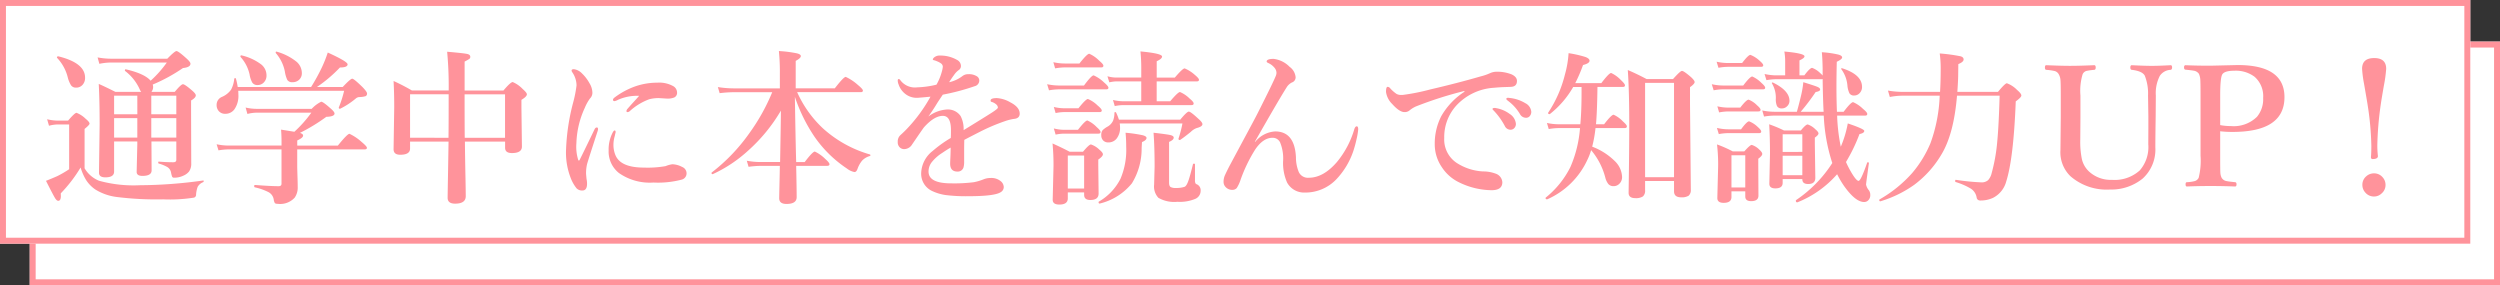
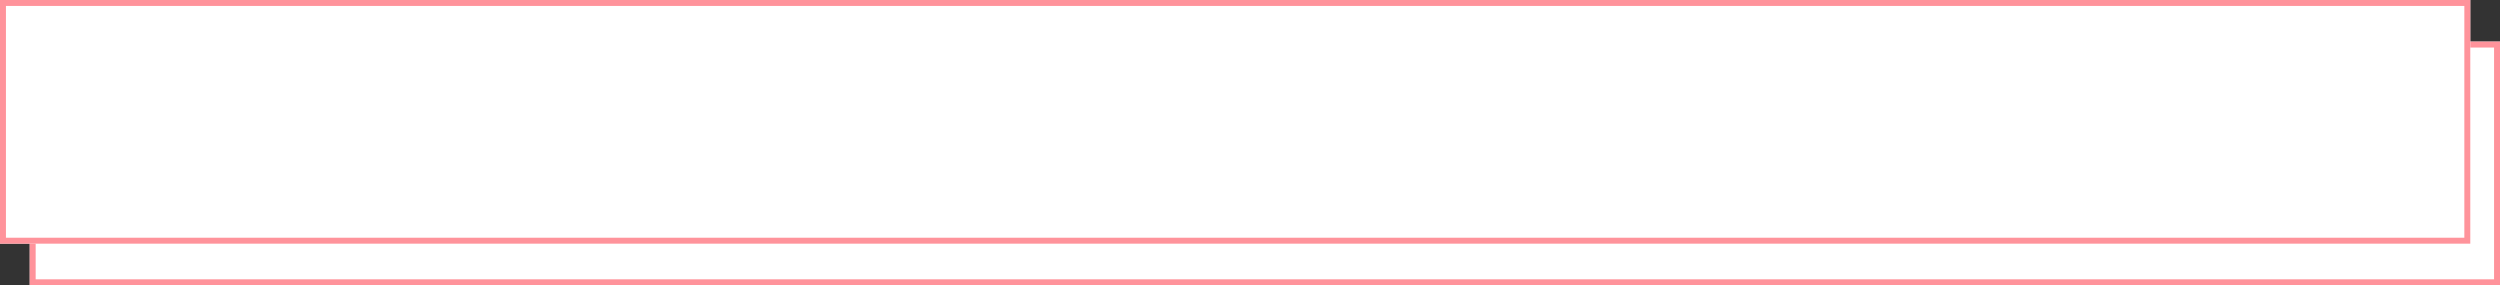
<svg xmlns="http://www.w3.org/2000/svg" width="420.668" height="48" viewBox="0 0 420.668 48">
  <rect x="0" y="0" width="420.668" height="48" fill="#333333" stroke="none" />
  <g id="グループ_4237" data-name="グループ 4237" transform="translate(-659 -3884)">
    <g id="長方形_3621" data-name="長方形 3621" transform="translate(664 3891)" fill="#fff" stroke="#ff939b" stroke-width="1">
      <rect width="415.668" height="41" stroke="none" />
      <rect x="0.5" y="0.5" width="414.668" height="40" fill="none" />
    </g>
    <g id="長方形_3620" data-name="長方形 3620" transform="translate(659 3884)" fill="#fff" stroke="#ff939b" stroke-width="1">
      <rect width="415.668" height="41" stroke="none" />
      <rect x="0.5" y="0.5" width="414.668" height="40" fill="none" />
    </g>
-     <path id="パス_7272" data-name="パス 7272" d="M18.484-8.2l.027,4.867q0,.93-1.545.93-.971,0-.971-.67l.109-4.594V-8.2H12.2v5.072q0,.971-1.463.971-1.08,0-1.08-.779l.109-8.066q0-3.992-.15-6.877,1.066.465,2.8,1.34h4.334q-.109-.164-.178-.287a7.988,7.988,0,0,0-2.516-3.227.106.106,0,0,1-.041-.1q0-.219.178-.178,3.131.725,4.156,1.914a18.769,18.769,0,0,0,2.721-3.062H11.689a9.707,9.707,0,0,0-1.969.219l-.3-1.08a12.423,12.423,0,0,0,2.242.219H21.15q1.258-1.285,1.545-1.285.314,0,1.641,1.2.711.629.711.916,0,.615-1.258.738A28.2,28.2,0,0,1,18.7-17.773a1.874,1.874,0,0,1,.068.383,1.343,1.343,0,0,1-.287.848h3.924q1.066-1.285,1.381-1.285t1.545,1.066q.615.533.615.807,0,.4-.793.861V-13.3l.027,8.791a2.236,2.236,0,0,1-.369,1.367,2.459,2.459,0,0,1-.957.7,3.581,3.581,0,0,1-1.572.342.318.318,0,0,1-.314-.164,4.107,4.107,0,0,1-.191-.725,1.357,1.357,0,0,0-.615-.9,6.432,6.432,0,0,0-1.436-.588q-.1-.014-.1-.178t.1-.15Q21-4.7,22.162-4.7q.506,0,.506-.4V-8.2Zm-.027-7.7v3.131h4.211V-15.9Zm-2.352,0H12.2v3.131h3.91Zm0,7.055v-3.281H12.2v3.281Zm2.352,0h4.211v-3.281H18.457ZM7.314-18.936a1.7,1.7,0,0,1-.465,1.258,1.435,1.435,0,0,1-1.08.424.974.974,0,0,1-.82-.4A4.692,4.692,0,0,1,4.4-18.99a7.349,7.349,0,0,0-1.791-3.268.147.147,0,0,1-.027-.082q0-.178.219-.178H2.83Q7.314-21.41,7.314-18.936ZM27.166-1.34a1.838,1.838,0,0,0-.9.766A4.622,4.622,0,0,0,25.99.82a.483.483,0,0,1-.369.438,25.836,25.836,0,0,1-5.154.287,53.773,53.773,0,0,1-7.916-.41,8.919,8.919,0,0,1-3.5-1.244A5.6,5.6,0,0,1,7.479-1.723a8.932,8.932,0,0,1-.916-2.092A23.959,23.959,0,0,1,3.227.533q0,.287.014.41,0,.848-.437.848-.287,0-.6-.561Q1.928.779.738-1.572q.971-.383,1.873-.779A16.988,16.988,0,0,0,4.635-3.527v-7.533H2.789a6.007,6.007,0,0,0-1.545.219L.93-11.936a7.831,7.831,0,0,0,1.818.232H4.457q1.121-1.312,1.422-1.312A4.543,4.543,0,0,1,7.424-12q.643.52.643.807,0,.205-.834.889v6.617A4.971,4.971,0,0,0,9.666-1.586a21.811,21.811,0,0,0,6.918.752,77.773,77.773,0,0,0,10.582-.793q.109-.027.109.109A.185.185,0,0,1,27.166-1.34ZM42.533-9.83a20.354,20.354,0,0,0,2.857-3.213H36.23a6.525,6.525,0,0,0-1.6.219l-.3-1.08a8.3,8.3,0,0,0,1.818.219h9.3a5.461,5.461,0,0,1,1.6-1.2q.314,0,1.6,1.148.643.561.643.834,0,.52-1.381.561a30.468,30.468,0,0,1-4.443,2.707q.533.15.533.451,0,.369-.984.82v.861h6.836q1.6-1.982,1.955-1.982A8.289,8.289,0,0,1,53.84-8.121q.9.752.9.984,0,.273-.355.273H43.012V-3.9q.014.67.055,1.941.027.834.027,1.395a2.95,2.95,0,0,1-.506,1.818A3.29,3.29,0,0,1,39.758,2.3q-.41,0-.52-.15a1.548,1.548,0,0,1-.178-.574A1.691,1.691,0,0,0,38.145.314a9.444,9.444,0,0,0-2.27-.793q-.1-.027-.1-.178,0-.219.123-.219,2.68.205,3.992.205.479,0,.479-.424v-5.77H31.527a11.808,11.808,0,0,0-1.764.164l-.314-1.025a9.707,9.707,0,0,0,1.969.219h8.955v-.588q0-1.2-.082-2.092ZM33-17.363H45.35a32.436,32.436,0,0,0,1.791-3.254,21.319,21.319,0,0,0,1.012-2.543q3.336,1.518,3.336,1.982,0,.533-1.285.533a23.668,23.668,0,0,1-3.869,3.281h4.334q1.313-1.395,1.6-1.395t1.764,1.449q.725.766.725,1.025a.46.46,0,0,1-.232.465,3.689,3.689,0,0,1-.971.15.972.972,0,0,0-.67.232,13.043,13.043,0,0,1-2.625,1.723.121.121,0,0,1-.055.014Q50-13.7,50-13.891a.1.1,0,0,1,.014-.041,18.112,18.112,0,0,0,.889-2.789H33.086q.027.328.027.643a3.96,3.96,0,0,1-.67,2.475,1.867,1.867,0,0,1-1.545.752,1.386,1.386,0,0,1-1.094-.465,1.51,1.51,0,0,1-.355-1.025,1.439,1.439,0,0,1,.861-1.34,3.656,3.656,0,0,0,1.572-1.23,4.925,4.925,0,0,0,.533-1.818.149.149,0,0,1,.164-.123.118.118,0,0,1,.123.1A11,11,0,0,1,33-17.363ZM43.791-19.7a1.46,1.46,0,0,1-.506,1.162,1.565,1.565,0,0,1-1.066.369.939.939,0,0,1-.875-.383,5.038,5.038,0,0,1-.41-1.408,6.668,6.668,0,0,0-1.518-3.1.194.194,0,0,1-.027-.109q0-.15.123-.15a.121.121,0,0,1,.055.014,9.321,9.321,0,0,1,3.35,1.709A2.533,2.533,0,0,1,43.791-19.7Zm-5.947.383a1.62,1.62,0,0,1-.479,1.217,1.421,1.421,0,0,1-1.025.41,1.01,1.01,0,0,1-.889-.41A4.217,4.217,0,0,1,35-19.455a6.412,6.412,0,0,0-1.518-2.953.111.111,0,0,1-.027-.082q0-.232.191-.191a8.765,8.765,0,0,1,3.336,1.545A2.357,2.357,0,0,1,37.844-19.318ZM71.23-8.176q.027,2.871.1,6.3.041,2.283.041,2.885,0,1.258-1.791,1.258-1.258,0-1.258-.984,0-.355.055-3.459t.1-6H62V-7q0,1.039-1.654,1.039-1.121,0-1.121-.93l.109-7.082q0-2.379-.109-4.4a33.83,33.83,0,0,1,3.09,1.6H68.5a62.306,62.306,0,0,0-.26-6.521q2.871.246,3.418.383.479.123.479.479a.428.428,0,0,1-.178.355,8.4,8.4,0,0,1-.779.438v4.867h6.535q1.2-1.422,1.559-1.422a5.082,5.082,0,0,1,1.682,1.176q.7.615.7.889,0,.383-.916.93v1.285l.082,6.576q0,1.094-1.682,1.094-1.148,0-1.148-.889V-8.176ZM71.2-8.818h6.781v-7.314H71.176Q71.176-11.143,71.2-8.818Zm-2.734,0q.027-1.736.027-5.852v-1.463H62v7.314Zm32.074-7.055a7.868,7.868,0,0,0-3.555.67,1.749,1.749,0,0,1-.588.219.218.218,0,0,1-.246-.246q0-.178.342-.424A13.033,13.033,0,0,1,99.982-17.5a11.342,11.342,0,0,1,3.609-.588,4.829,4.829,0,0,1,2.721.6,1.261,1.261,0,0,1,.615,1.039.862.862,0,0,1-.465.848,2.965,2.965,0,0,1-1.244.191l-1.312-.082a6.2,6.2,0,0,0-1.654.191,9.9,9.9,0,0,0-3.281,2,.619.619,0,0,1-.369.164.169.169,0,0,1-.191-.191A.674.674,0,0,1,98.6-13.7q.246-.287.875-.984Q100.133-15.395,100.543-15.873ZM96.592-9.762a1.934,1.934,0,0,1-.055.232q-.055.219-.082.383a5.171,5.171,0,0,0-.232,1.477,4.483,4.483,0,0,0,.342,1.791Q97.439-3.8,101.35-3.8A17.387,17.387,0,0,0,105-4.047a4.362,4.362,0,0,1,1.148-.314,3.7,3.7,0,0,1,1.627.451,1.156,1.156,0,0,1,.752,1.066,1.087,1.087,0,0,1-.861,1.08,15.7,15.7,0,0,1-4.717.479,9.025,9.025,0,0,1-5.8-1.6,4.614,4.614,0,0,1-1.736-3.8,6.2,6.2,0,0,1,.7-3.049q.178-.314.314-.314Q96.592-10.049,96.592-9.762ZM93.57-9.967Q91.943-4.99,91.779-4.361A6.6,6.6,0,0,0,91.615-2.8q0,.109.082.93a3.743,3.743,0,0,1,.082.67Q91.82.055,91,.055a1.275,1.275,0,0,1-.984-.369,6.539,6.539,0,0,1-.834-1.367,11.727,11.727,0,0,1-.93-5.236,35.771,35.771,0,0,1,1.2-7.861,20.4,20.4,0,0,0,.561-2.857,3.975,3.975,0,0,0-.725-2.215.542.542,0,0,1-.109-.287q0-.219.4-.219a2.3,2.3,0,0,1,1.34.7A6.854,6.854,0,0,1,92.2-17.979a3.142,3.142,0,0,1,.479,1.545,1.325,1.325,0,0,1-.4,1,7.455,7.455,0,0,0-.861,1.545A15.244,15.244,0,0,0,89.988-7.9a7.406,7.406,0,0,0,.314,2.83.123.123,0,0,0,.109.082.123.123,0,0,0,.109-.082q.369-.7,2.516-5.154.15-.328.4-.328.191,0,.191.287A1.056,1.056,0,0,1,93.57-9.967Zm30.83-3.418a27.987,27.987,0,0,1-5.523,6.74,23.08,23.08,0,0,1-5.92,3.938.056.056,0,0,1-.041.014q-.191,0-.191-.205a.092.092,0,0,1,.041-.082,30.524,30.524,0,0,0,6.275-6.535,33.544,33.544,0,0,0,3.9-6.973H116.5a21.827,21.827,0,0,0-2.406.164l-.3-1.025a17.32,17.32,0,0,0,2.652.219h7.779V-19.51a36.13,36.13,0,0,0-.164-3.9,20.391,20.391,0,0,1,3.021.383q.67.164.67.465,0,.355-.861.807v4.621h6.576q1.49-1.928,1.846-1.928a8.2,8.2,0,0,1,2.023,1.34q.861.711.861.957,0,.273-.355.273H127.135a18.878,18.878,0,0,0,4.348,6.1,20.02,20.02,0,0,0,7.875,4.375.143.143,0,0,1,.109.137.143.143,0,0,1-.109.137,2.88,2.88,0,0,0-1.3.779,4.579,4.579,0,0,0-.766,1.381q-.191.533-.506.533a2.905,2.905,0,0,1-1.271-.588,20.311,20.311,0,0,1-5.455-5.346,27.543,27.543,0,0,1-3.309-6.727q.014.875.055,3.445.109,5.852.164,7.533h1.436q1.34-1.764,1.709-1.764a6.382,6.382,0,0,1,1.736,1.23q.725.643.725.9t-.369.273h-5.236q.082,3.91.082,5.264,0,1.148-1.709,1.148-1.23,0-1.23-.957,0-.328.041-2.105.055-2.393.068-3.35h-3.186a16.905,16.905,0,0,0-2.078.164l-.3-1.025a12.291,12.291,0,0,0,2.215.219h3.391Q124.4-11.936,124.4-13.385Zm35.287-1.709q0-.4,1.066-.4a5.179,5.179,0,0,1,2.229.7q1.6.82,1.6,1.914,0,.807-.984.889a8.265,8.265,0,0,0-1.559.4A32.418,32.418,0,0,0,157.9-9.83q-2.406,1.23-2.639,1.367-.027.711-.027,2.133v1.518a3.446,3.446,0,0,1-.1.957,1,1,0,0,1-1.025.725q-1.23,0-1.23-1.34,0-.205.041-1.053t.041-1.641q-.561.314-1.449.916a7.032,7.032,0,0,0-1.777,1.6,2.577,2.577,0,0,0-.492,1.518q0,1.982,3.814,1.982a26.48,26.48,0,0,0,3.8-.191,8.741,8.741,0,0,0,1.654-.492,3.064,3.064,0,0,1,1.148-.219,2.488,2.488,0,0,1,1.654.479A1.35,1.35,0,0,1,161.9-.533a.99.99,0,0,1-.479.848q-1,.7-5.455.7a27.245,27.245,0,0,1-3.924-.205,8.054,8.054,0,0,1-2.105-.629,3.194,3.194,0,0,1-1.928-3.145A4.915,4.915,0,0,1,149.939-6.6a20.728,20.728,0,0,1,3.049-2.187q.027-.506.027-1.312,0-2.406-1.367-2.406-1.449,0-3.172,1.928-.15.178-1.982,2.857a1.587,1.587,0,0,1-1.258.807,1.058,1.058,0,0,1-.861-.314,1.174,1.174,0,0,1-.314-.889,1.447,1.447,0,0,1,.451-1.148q.561-.506.971-.93a26.054,26.054,0,0,0,4.088-5.537q-1.285.123-2.01.178-.137.014-.287.014a3.1,3.1,0,0,1-1.887-.615,3.4,3.4,0,0,1-1.189-1.654,1.735,1.735,0,0,1-.137-.643q0-.246.164-.246t.314.246a3.062,3.062,0,0,0,2.8,1.148,15.555,15.555,0,0,0,3.24-.451,9.315,9.315,0,0,0,.93-2.3,3.77,3.77,0,0,0,.137-.752.736.736,0,0,0-.246-.479,2.87,2.87,0,0,0-.684-.383,3.27,3.27,0,0,0-.588-.205q-.164-.027-.164-.137t.191-.3a1.413,1.413,0,0,1,1.039-.342,5.614,5.614,0,0,1,2.83.725,1.161,1.161,0,0,1,.67,1.039.819.819,0,0,1-.4.7,3.241,3.241,0,0,0-.752.793q-.438.588-.834,1.23a5.637,5.637,0,0,0,2.242-1.039,1.578,1.578,0,0,1,1.012-.314,2.487,2.487,0,0,1,1.367.328.833.833,0,0,1,.451.711.987.987,0,0,1-.779.984,37.15,37.15,0,0,1-5.359,1.422q-.889,1.326-.984,1.49-.7,1.162-1.449,2.188a5.79,5.79,0,0,1,3.049-1.176,2.6,2.6,0,0,1,2.379,1.094,4.71,4.71,0,0,1,.506,2.379q3.746-2.3,4.758-2.953t1.012-.834a.742.742,0,0,0-.3-.561,1.958,1.958,0,0,0-.82-.424Q159.687-14.916,159.688-15.094Zm21.588,3.227H191.6q1.121-1.354,1.436-1.354T194.66-12q.67.588.67.889,0,.41-.957.656a2.69,2.69,0,0,0-1,.643q-1.039.848-1.764,1.34a.093.093,0,0,1-.068.027q-.246,0-.246-.205a.056.056,0,0,1,.014-.041,19,19,0,0,0,.656-2.529H181.412a4.156,4.156,0,0,1,.055.656,2.889,2.889,0,0,1-.588,1.9,1.741,1.741,0,0,1-1.395.629,1.129,1.129,0,0,1-.889-.369,1.22,1.22,0,0,1-.287-.834,1.348,1.348,0,0,1,.219-.848,4.021,4.021,0,0,1,.875-.629,2.227,2.227,0,0,0,.889-.971,3.687,3.687,0,0,0,.232-1.326q0-.123.15-.123a.134.134,0,0,1,.123.068A8.049,8.049,0,0,1,181.275-11.867Zm6.357-6.439v3.35h2.27q1.313-1.559,1.654-1.559a5.185,5.185,0,0,1,1.627,1.107q.67.547.67.82t-.369.273h-11.5a7.674,7.674,0,0,0-1.408.164l-.3-1.025a8.189,8.189,0,0,0,1.791.219h2.967v-3.35h-4.143a6.023,6.023,0,0,0-1.23.164l-.314-1.025a5.513,5.513,0,0,0,1.49.219h4.2v-1.6a27.891,27.891,0,0,0-.137-2.8q3.637.342,3.637.861,0,.383-.9.793v2.748h3.049q1.313-1.545,1.654-1.545a6.09,6.09,0,0,1,1.682,1.066q.725.6.725.848,0,.273-.355.273ZM175.424.369h-2.748V1.381q0,1.039-1.422,1.039-1.121,0-1.121-.807l.137-5.619a37.311,37.311,0,0,0-.164-3.855q1.613.725,2.885,1.395h2.242q1.025-1.23,1.34-1.23a3.645,3.645,0,0,1,1.422.889q.588.479.588.766,0,.355-.779.889V-4.2l.055,4.758q0,1.094-1.395,1.094-1.039,0-1.039-.861Zm0-.643V-5.824h-2.748V-.273Zm3.24-20.672q0,.287-.355.287h-6.166a9.967,9.967,0,0,0-1.6.164l-.3-1.039a9.014,9.014,0,0,0,1.9.219h2.488q1.3-1.641,1.654-1.641a5.284,5.284,0,0,1,1.682,1.176Q178.664-21.205,178.664-20.945Zm-.273,7.533q0,.273-.369.273h-5.961a7.764,7.764,0,0,0-1.436.164l-.3-1.025a7.605,7.605,0,0,0,1.736.219h2.406q1.244-1.559,1.6-1.559a5.192,5.192,0,0,1,1.627,1.094Q178.391-13.672,178.391-13.412ZM178.186-9.8q0,.287-.355.287h-5.824a7.592,7.592,0,0,0-1.381.164l-.3-1.039a7.182,7.182,0,0,0,1.736.232h2.324q1.23-1.572,1.586-1.572a5.057,5.057,0,0,1,1.572,1.121Q178.186-10.049,178.186-9.8ZM195.029.109a1.471,1.471,0,0,1-.93,1.367,6.78,6.78,0,0,1-2.98.479,5.326,5.326,0,0,1-3.2-.67A2.8,2.8,0,0,1,187.2-.93l.082-3.021q0-3.336-.178-5.715,2.379.273,2.9.41.492.137.492.41,0,.4-.779.725v6.863q0,.574.273.738a1.836,1.836,0,0,0,.9.15,4.39,4.39,0,0,0,1.422-.191q.355-.137.67-1.066.273-.766.752-2.734.027-.1.164-.1.178,0,.178.123v2.625a1.249,1.249,0,0,0,.082.561.59.59,0,0,0,.287.191A1.093,1.093,0,0,1,195.029.109ZM179.512-17.24q0,.273-.369.273h-7.93a10.723,10.723,0,0,0-1.7.164l-.314-1.025a10.163,10.163,0,0,0,2.01.219H175.4q1.258-1.709,1.627-1.709a6.12,6.12,0,0,1,1.736,1.176Q179.512-17.5,179.512-17.24Zm6.412,8.449q0,.383-.766.7L185.1-7.082a11.118,11.118,0,0,1-1.641,5.934,9.99,9.99,0,0,1-5.373,3.391q-.232.055-.232-.232a.092.092,0,0,1,.041-.082,9.3,9.3,0,0,0,3.65-3.855,12.393,12.393,0,0,0,.957-5.387,23.429,23.429,0,0,0-.109-2.352,23.262,23.262,0,0,1,2.9.424Q185.924-9.064,185.924-8.791Zm18.279.67a4.667,4.667,0,0,1,3.363-1.764q3.295,0,3.5,4.375a6.421,6.421,0,0,0,.479,2.461,1.687,1.687,0,0,0,1.682.957q2.447,0,4.73-2.639a15.514,15.514,0,0,0,2.939-5.564q.164-.451.4-.451t.246.506a10.977,10.977,0,0,1-.273,1.627,20.049,20.049,0,0,1-.533,1.982,12.841,12.841,0,0,1-2.912,4.84A7.208,7.208,0,0,1,212.529.4a3.246,3.246,0,0,1-2.953-1.682,8.086,8.086,0,0,1-.67-3.664,7.04,7.04,0,0,0-.506-3.09,1.376,1.376,0,0,0-1.285-.779q-1.572,0-2.912,1.982a25.436,25.436,0,0,0-2.461,5.1A5.988,5.988,0,0,1,201.1-.355a.959.959,0,0,1-.67.3,1.482,1.482,0,0,1-1.176-.451,1.249,1.249,0,0,1-.369-.834,2.747,2.747,0,0,1,.219-1.148q.451-.984.984-1.969.861-1.613,2.939-5.482,1.121-2.078,1.586-2.994,2.666-5.277,3.076-6.33a1.425,1.425,0,0,0,.1-.492,1.346,1.346,0,0,0-.314-.82,2.878,2.878,0,0,0-1.066-.82q-.273-.123-.273-.246,0-.451,1.176-.451A4.491,4.491,0,0,1,210-20.754a2.417,2.417,0,0,1,1.012,1.764.915.915,0,0,1-.643.875,2.238,2.238,0,0,0-.9.861q-1.285,2.023-5.318,9.105Zm40.523-5.687a5.282,5.282,0,0,1,2.311.984,2.2,2.2,0,0,1,1.039,1.668,1,1,0,0,1-.26.7.847.847,0,0,1-.656.287,1.071,1.071,0,0,1-.957-.643,11.692,11.692,0,0,0-1.75-2.461q-.314-.314-.314-.369a.164.164,0,0,1,.137-.164.769.769,0,0,1,.232-.027A.636.636,0,0,1,244.727-13.809ZM247-15.518a6.253,6.253,0,0,1,2.652.875,1.8,1.8,0,0,1,1.012,1.422,1.1,1.1,0,0,1-.287.793.787.787,0,0,1-.574.246,1.153,1.153,0,0,1-1.039-.615,7.635,7.635,0,0,0-1.955-2.187q-.342-.26-.342-.342a.179.179,0,0,1,.082-.178.493.493,0,0,1,.219-.041A1.641,1.641,0,0,1,247-15.518Zm-7.588-1.039v-.137a64.488,64.488,0,0,0-8.148,2.6,4.691,4.691,0,0,0-1.066.656,1.233,1.233,0,0,1-.82.3q-.861.041-2.119-1.367a3.539,3.539,0,0,1-1.039-2.023q0-.861.273-.861a.6.6,0,0,1,.451.273,5.925,5.925,0,0,0,1.066.93,1.654,1.654,0,0,0,.793.164h.191a35.166,35.166,0,0,0,4.676-.93q4.539-1.053,8.5-2.2a8.606,8.606,0,0,0,1.545-.533,2.786,2.786,0,0,1,1.066-.246,6.624,6.624,0,0,1,2.584.451q.889.424.889,1.094,0,.971-1.039,1-.15.014-1.107.041-.793.027-1.654.109a9.409,9.409,0,0,0-6.426,3.021,7.878,7.878,0,0,0-2.01,5.428,4.73,4.73,0,0,0,2.051,4.17,8.982,8.982,0,0,0,4.471,1.463,6.038,6.038,0,0,1,2.16.383,1.632,1.632,0,0,1,1.094,1.436q0,1.34-1.818,1.34a12.67,12.67,0,0,1-5.441-1.312,7.187,7.187,0,0,1-2.926-2.57,6.818,6.818,0,0,1-1.189-3.869,10.154,10.154,0,0,1,1.094-4.7A12.014,12.014,0,0,1,239.408-16.557Zm18.307-.807a15.783,15.783,0,0,1-3.924,4.553.152.152,0,0,1-.068.014q-.232,0-.232-.191a.121.121,0,0,1,.014-.055,20.368,20.368,0,0,0,2.816-6.412,16.99,16.99,0,0,0,.615-3.6,18.888,18.888,0,0,1,2.871.656q.656.26.656.615,0,.451-1.094.725a25.4,25.4,0,0,1-1.312,3.049h4.389q1.3-1.709,1.654-1.709a5.389,5.389,0,0,1,1.627,1.176q.7.656.7.9,0,.273-.369.273H261.8q-.055,4.2-.246,6.275h1.367q1.23-1.6,1.6-1.6a4.973,4.973,0,0,1,1.559,1.121q.67.588.67.834,0,.287-.355.287h-4.922a21.486,21.486,0,0,1-.561,3.131,10.885,10.885,0,0,1,3.8,2.42,3.9,3.9,0,0,1,1.23,2.68,1.526,1.526,0,0,1-.479,1.162,1.311,1.311,0,0,1-.943.383,1.12,1.12,0,0,1-.9-.369,2.919,2.919,0,0,1-.506-1.094,11.668,11.668,0,0,0-2.379-4.594,10.309,10.309,0,0,1-.643,1.654,13.361,13.361,0,0,1-6.74,6.617H253.3q-.232,0-.232-.219a.093.093,0,0,1,.027-.068A15.439,15.439,0,0,0,257.25-3.9a20.183,20.183,0,0,0,1.613-6.549h-3.609a10.766,10.766,0,0,0-1.654.164l-.3-1.025a9.512,9.512,0,0,0,1.955.219h3.664q.205-2.2.205-5.373v-.9ZM274.682-1.545h-4.867V0a1.267,1.267,0,0,1-.369,1.053,2.154,2.154,0,0,1-1.285.287q-1.121,0-1.121-.9.109-7.014.109-11.553,0-5.66-.246-9.105,1.572.67,3.158,1.518h4.457q1.217-1.367,1.5-1.367.314,0,1.518,1.039.615.574.615.834,0,.314-.779.861v2.83l.137,14.4A1.248,1.248,0,0,1,277.143.93a2.177,2.177,0,0,1-1.258.273q-1.2,0-1.2-1.012Zm0-.643V-18.061h-4.867V-2.187Zm26.633-2.379a29.836,29.836,0,0,1-1.436-7.984h-8.285a11.808,11.808,0,0,0-1.764.164l-.3-1.025a10.164,10.164,0,0,0,2.01.219h3.814q.314-1.08.7-2.707a15.447,15.447,0,0,0,.383-2.27q2.037.629,2.42.807.41.191.41.424,0,.3-.752.424A35.938,35.938,0,0,1,296-13.193h3.855q-.109-1.859-.164-5.51a.469.469,0,0,1-.191.027h-7.561a10.78,10.78,0,0,0-1.709.164l-.314-1.039a9.16,9.16,0,0,0,1.969.232h1.5v-2.3a9.763,9.763,0,0,0-.137-1.709q3.391.3,3.391.807,0,.3-.848.684v2.516h.82q.943-1.258,1.313-1.258a3.771,3.771,0,0,1,1.367.889,2.561,2.561,0,0,1,.4.4v-1.2q-.041-1.873-.137-2.721a16.469,16.469,0,0,1,2.8.4q.615.178.615.479t-.9.725q-.055,2.338-.055,4.211,0,2.242.082,4.211h1.121q1.23-1.627,1.6-1.627a5.515,5.515,0,0,1,1.682,1.148q.7.574.7.834,0,.287-.369.287h-4.7a30.5,30.5,0,0,0,.615,5.236,18.406,18.406,0,0,0,1.176-3.924q2.775.93,2.775,1.258,0,.369-.807.533a28.47,28.47,0,0,1-2.27,4.7,16.309,16.309,0,0,0,.779,1.545q.93,1.627,1.34,1.627.383,0,1.436-3.035.041-.123.191-.082.123.041.109.137-.479,3.432-.479,3.6a2.185,2.185,0,0,0,.479.971,1.3,1.3,0,0,1,.232.793,1.183,1.183,0,0,1-.328.875.943.943,0,0,1-.711.3q-1.463,0-3.391-2.721a16.55,16.55,0,0,1-1.148-1.955,17.437,17.437,0,0,1-6.686,4.73h-.041q-.219,0-.219-.287a.111.111,0,0,1,.027-.082A21.5,21.5,0,0,0,301.314-4.566ZM286.672.191h-2.324v.957q0,.984-1.312.984-1.066,0-1.066-.807l.137-5.359a28.652,28.652,0,0,0-.191-3.664,20.238,20.238,0,0,1,2.652,1.176h1.941q.957-1.094,1.258-1.094a3.134,3.134,0,0,1,1.258.779q.506.465.506.738,0,.314-.67.807v1.039l.027,5.168q0,.93-1.23.93-.984,0-.984-.779Zm0-.643V-5.879h-2.324V-.451Zm9.6-1.422h-3.309v.643q0,.93-1.23.93-1.012,0-1.012-.779l.109-5.018q0-2.9-.137-4.99a21.824,21.824,0,0,1,2.488,1.039h2.844q.834-1.012,1.148-1.012a3.373,3.373,0,0,1,1.313.834q.506.424.506.684t-.615.7v1.121l.082,5.646q0,1.039-1.2,1.039-.984,0-.984-.779Zm0-.643V-5.8h-3.309v3.281Zm0-3.924V-9.406h-3.309v2.967Zm-6.576-14.588q0,.273-.369.273h-5.619a9.2,9.2,0,0,0-1.545.164l-.314-1.025a8.458,8.458,0,0,0,1.859.219h2.434q1.039-1.367,1.395-1.367a4.806,4.806,0,0,1,1.518.957Q289.693-21.26,289.693-21.027Zm-.451,7.506q0,.273-.369.273h-5.059a9.2,9.2,0,0,0-1.545.164l-.3-1.025a8.4,8.4,0,0,0,1.846.219h2.01q1.039-1.34,1.408-1.34a4.036,4.036,0,0,1,1.422.957Q289.242-13.781,289.242-13.521Zm.109,3.65q0,.273-.355.273h-5.209a9.3,9.3,0,0,0-1.572.164l-.314-1.039a8.456,8.456,0,0,0,1.887.232h2.174q.984-1.34,1.354-1.34a4.383,4.383,0,0,1,1.449.943Q289.352-10.131,289.352-9.871Zm16.967-7.506a1.467,1.467,0,0,1-.437,1.08,1.2,1.2,0,0,1-.875.369.858.858,0,0,1-.807-.369,3.8,3.8,0,0,1-.342-1.312,5.421,5.421,0,0,0-1-2.707.182.182,0,0,1-.041-.109.085.085,0,0,1,.1-.1.121.121,0,0,1,.055.014Q306.318-19.441,306.318-17.377Zm-16.3.137q0,.273-.355.273h-6.754a9.068,9.068,0,0,0-1.559.164l-.314-1.025a8.9,8.9,0,0,0,1.873.219h3.418q1.148-1.518,1.518-1.518a5.041,5.041,0,0,1,1.531,1.066Q290.021-17.5,290.021-17.24Zm4.088,2.2a1.221,1.221,0,0,1-.424.943,1.2,1.2,0,0,1-.861.342.844.844,0,0,1-.82-.41,2.822,2.822,0,0,1-.191-1.217,4.722,4.722,0,0,0-.643-2.57.133.133,0,0,1-.027-.068q0-.1.123-.1a.152.152,0,0,1,.068.014Q294.109-16.748,294.109-15.039ZM322.3-15.9q-.533,6.453-2.625,9.9a17.357,17.357,0,0,1-4.594,5.113,19.541,19.541,0,0,1-5.633,2.748.056.056,0,0,1-.041.014q-.191,0-.191-.232a.092.092,0,0,1,.041-.082,21.652,21.652,0,0,0,5.51-4.457,19.024,19.024,0,0,0,3.076-5.031,26.068,26.068,0,0,0,1.545-7.971h-6.3a10.961,10.961,0,0,0-2.092.219l-.314-1.08a14.868,14.868,0,0,0,2.434.219h6.33q.109-1.668.109-4.061a18.841,18.841,0,0,0-.164-2.406,29,29,0,0,1,3.514.479q.506.15.506.533,0,.424-.889.779l-.027,2.105q-.027,1-.137,2.57h6.836q1.2-1.449,1.5-1.449a4.594,4.594,0,0,1,1.709,1.121q.725.615.725.943,0,.3-.943.984-.369,9.584-1.6,13.467a4.329,4.329,0,0,1-2.215,2.762,4.959,4.959,0,0,1-2.187.451A.569.569,0,0,1,325.6,1.2a2.2,2.2,0,0,0-.957-1.449,11.305,11.305,0,0,0-2.57-1.121.165.165,0,0,1-.082-.164q0-.232.137-.205a37.893,37.893,0,0,0,4.266.424,1.6,1.6,0,0,0,1.135-.369,2.612,2.612,0,0,0,.6-1.176,29.448,29.448,0,0,0,.943-5.332q.26-2.748.4-7.711Zm29.408-5.127q2.215.109,3.391.109,1.094,0,3.145-.109.246,0,.246.369t-.246.41a2.3,2.3,0,0,0-1.818,1.012,6.373,6.373,0,0,0-.67,3.309l-.027,3.555q-.055,3.582-.055,5.182a6.6,6.6,0,0,1-2.133,5.236,8.378,8.378,0,0,1-5.482,1.846,9.318,9.318,0,0,1-6.645-2.215,5.605,5.605,0,0,1-1.709-4.443l.055-5.523v-3.637q0-2.16-.055-2.652a2.275,2.275,0,0,0-.287-.93,1.116,1.116,0,0,0-.779-.561,9.573,9.573,0,0,0-1.326-.178q-.219-.027-.219-.383,0-.4.219-.4,2.543.109,3.979.109,1.613,0,4.1-.109.246,0,.246.4,0,.355-.246.383a9.471,9.471,0,0,0-1.354.191,1.045,1.045,0,0,0-.6.547,9.664,9.664,0,0,0-.369,3.582v3.691l-.027,3.691a14.69,14.69,0,0,0,.273,3.336,4.134,4.134,0,0,0,1.148,2.023,5.381,5.381,0,0,0,3.9,1.449,6.291,6.291,0,0,0,4.7-1.6,5.98,5.98,0,0,0,1.422-4.389l.014-2.939v-1.709l-.055-3.555a8.121,8.121,0,0,0-.547-3.336q-.424-.779-2.187-.984-.246-.027-.246-.383Q351.463-21.027,351.709-21.027ZM366.584-9.912V-5.8q0,2.434.027,2.83a2.223,2.223,0,0,0,.219.889,1.19,1.19,0,0,0,.889.561q.287.068,1.395.178.219.027.219.355,0,.369-.246.369-2.01-.082-4.1-.082-2.215,0-4.006.082-.219,0-.219-.369t.246-.355a6.332,6.332,0,0,0,1.313-.191,1.1,1.1,0,0,0,.643-.547,11.959,11.959,0,0,0,.314-3.719V-15.928q0-2.2-.041-2.693a2.838,2.838,0,0,0-.232-.957,1.3,1.3,0,0,0-.916-.533q-.246-.055-1.34-.164-.246-.027-.246-.383t.246-.369q1.859.082,4.184.082l4.594-.109q7.875,0,7.875,5.4,0,5.852-8.736,5.852A17.462,17.462,0,0,1,366.584-9.912Zm0-1.039a9.276,9.276,0,0,0,1.791.164,5.574,5.574,0,0,0,4.4-1.559,4.618,4.618,0,0,0,1.039-3.172,4.323,4.323,0,0,0-1.449-3.568,5.245,5.245,0,0,0-3.4-1.012q-1.613,0-2.01.588-.369.547-.369,3.582ZM392.506-22.23q2.01,0,2.01,1.818a22.677,22.677,0,0,1-.383,2.789q-.41,2.365-.52,3.145a55.535,55.535,0,0,0-.588,6.918,15.332,15.332,0,0,0,.1,1.818q0,.506-.9.506-.273,0-.273-.342.068-.738.068-1.818a49.33,49.33,0,0,0-.615-6.877q-.027-.232-.615-3.637a19.339,19.339,0,0,1-.328-2.5Q390.455-22.23,392.506-22.23Zm-.027,19.4a1.858,1.858,0,0,1,1.422.643,1.88,1.88,0,0,1,.506,1.3A1.855,1.855,0,0,1,393.75.547a1.82,1.82,0,0,1-1.271.52A1.884,1.884,0,0,1,391.016.41a1.88,1.88,0,0,1-.506-1.3,1.845,1.845,0,0,1,.643-1.436A1.914,1.914,0,0,1,392.479-2.83Z" transform="translate(666 3916)" fill="#ff939b" />
  </g>
</svg>